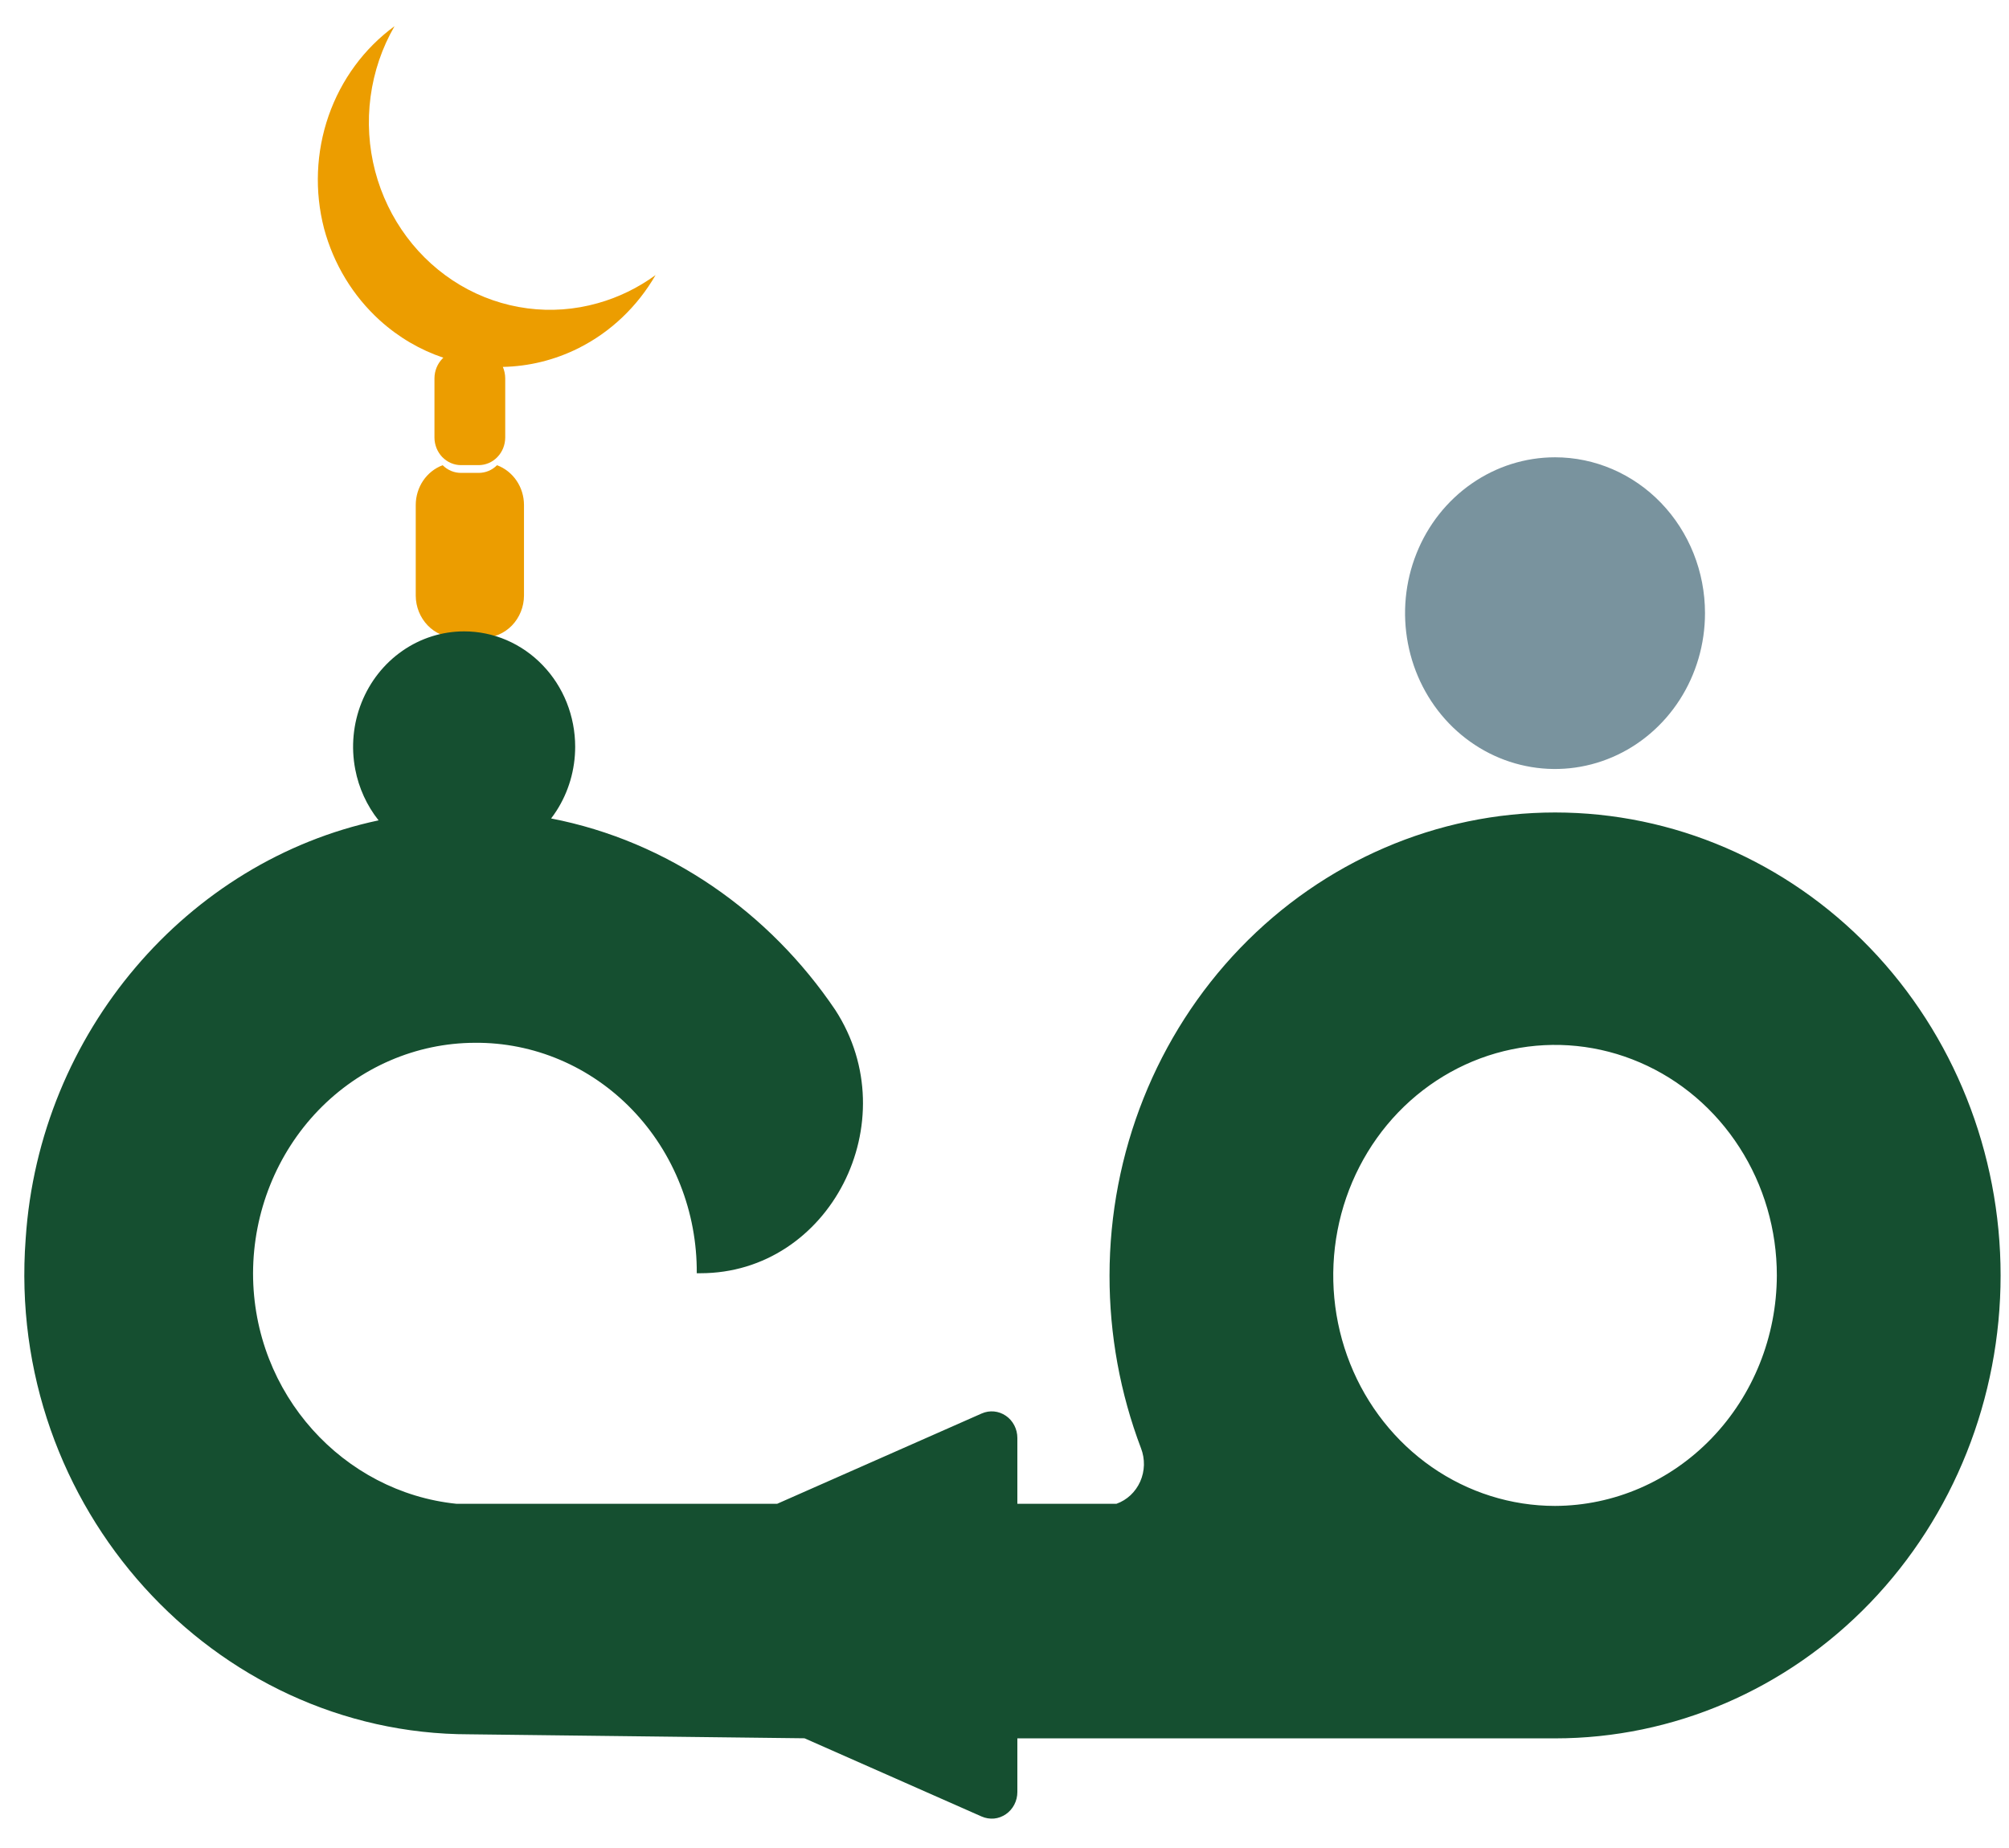
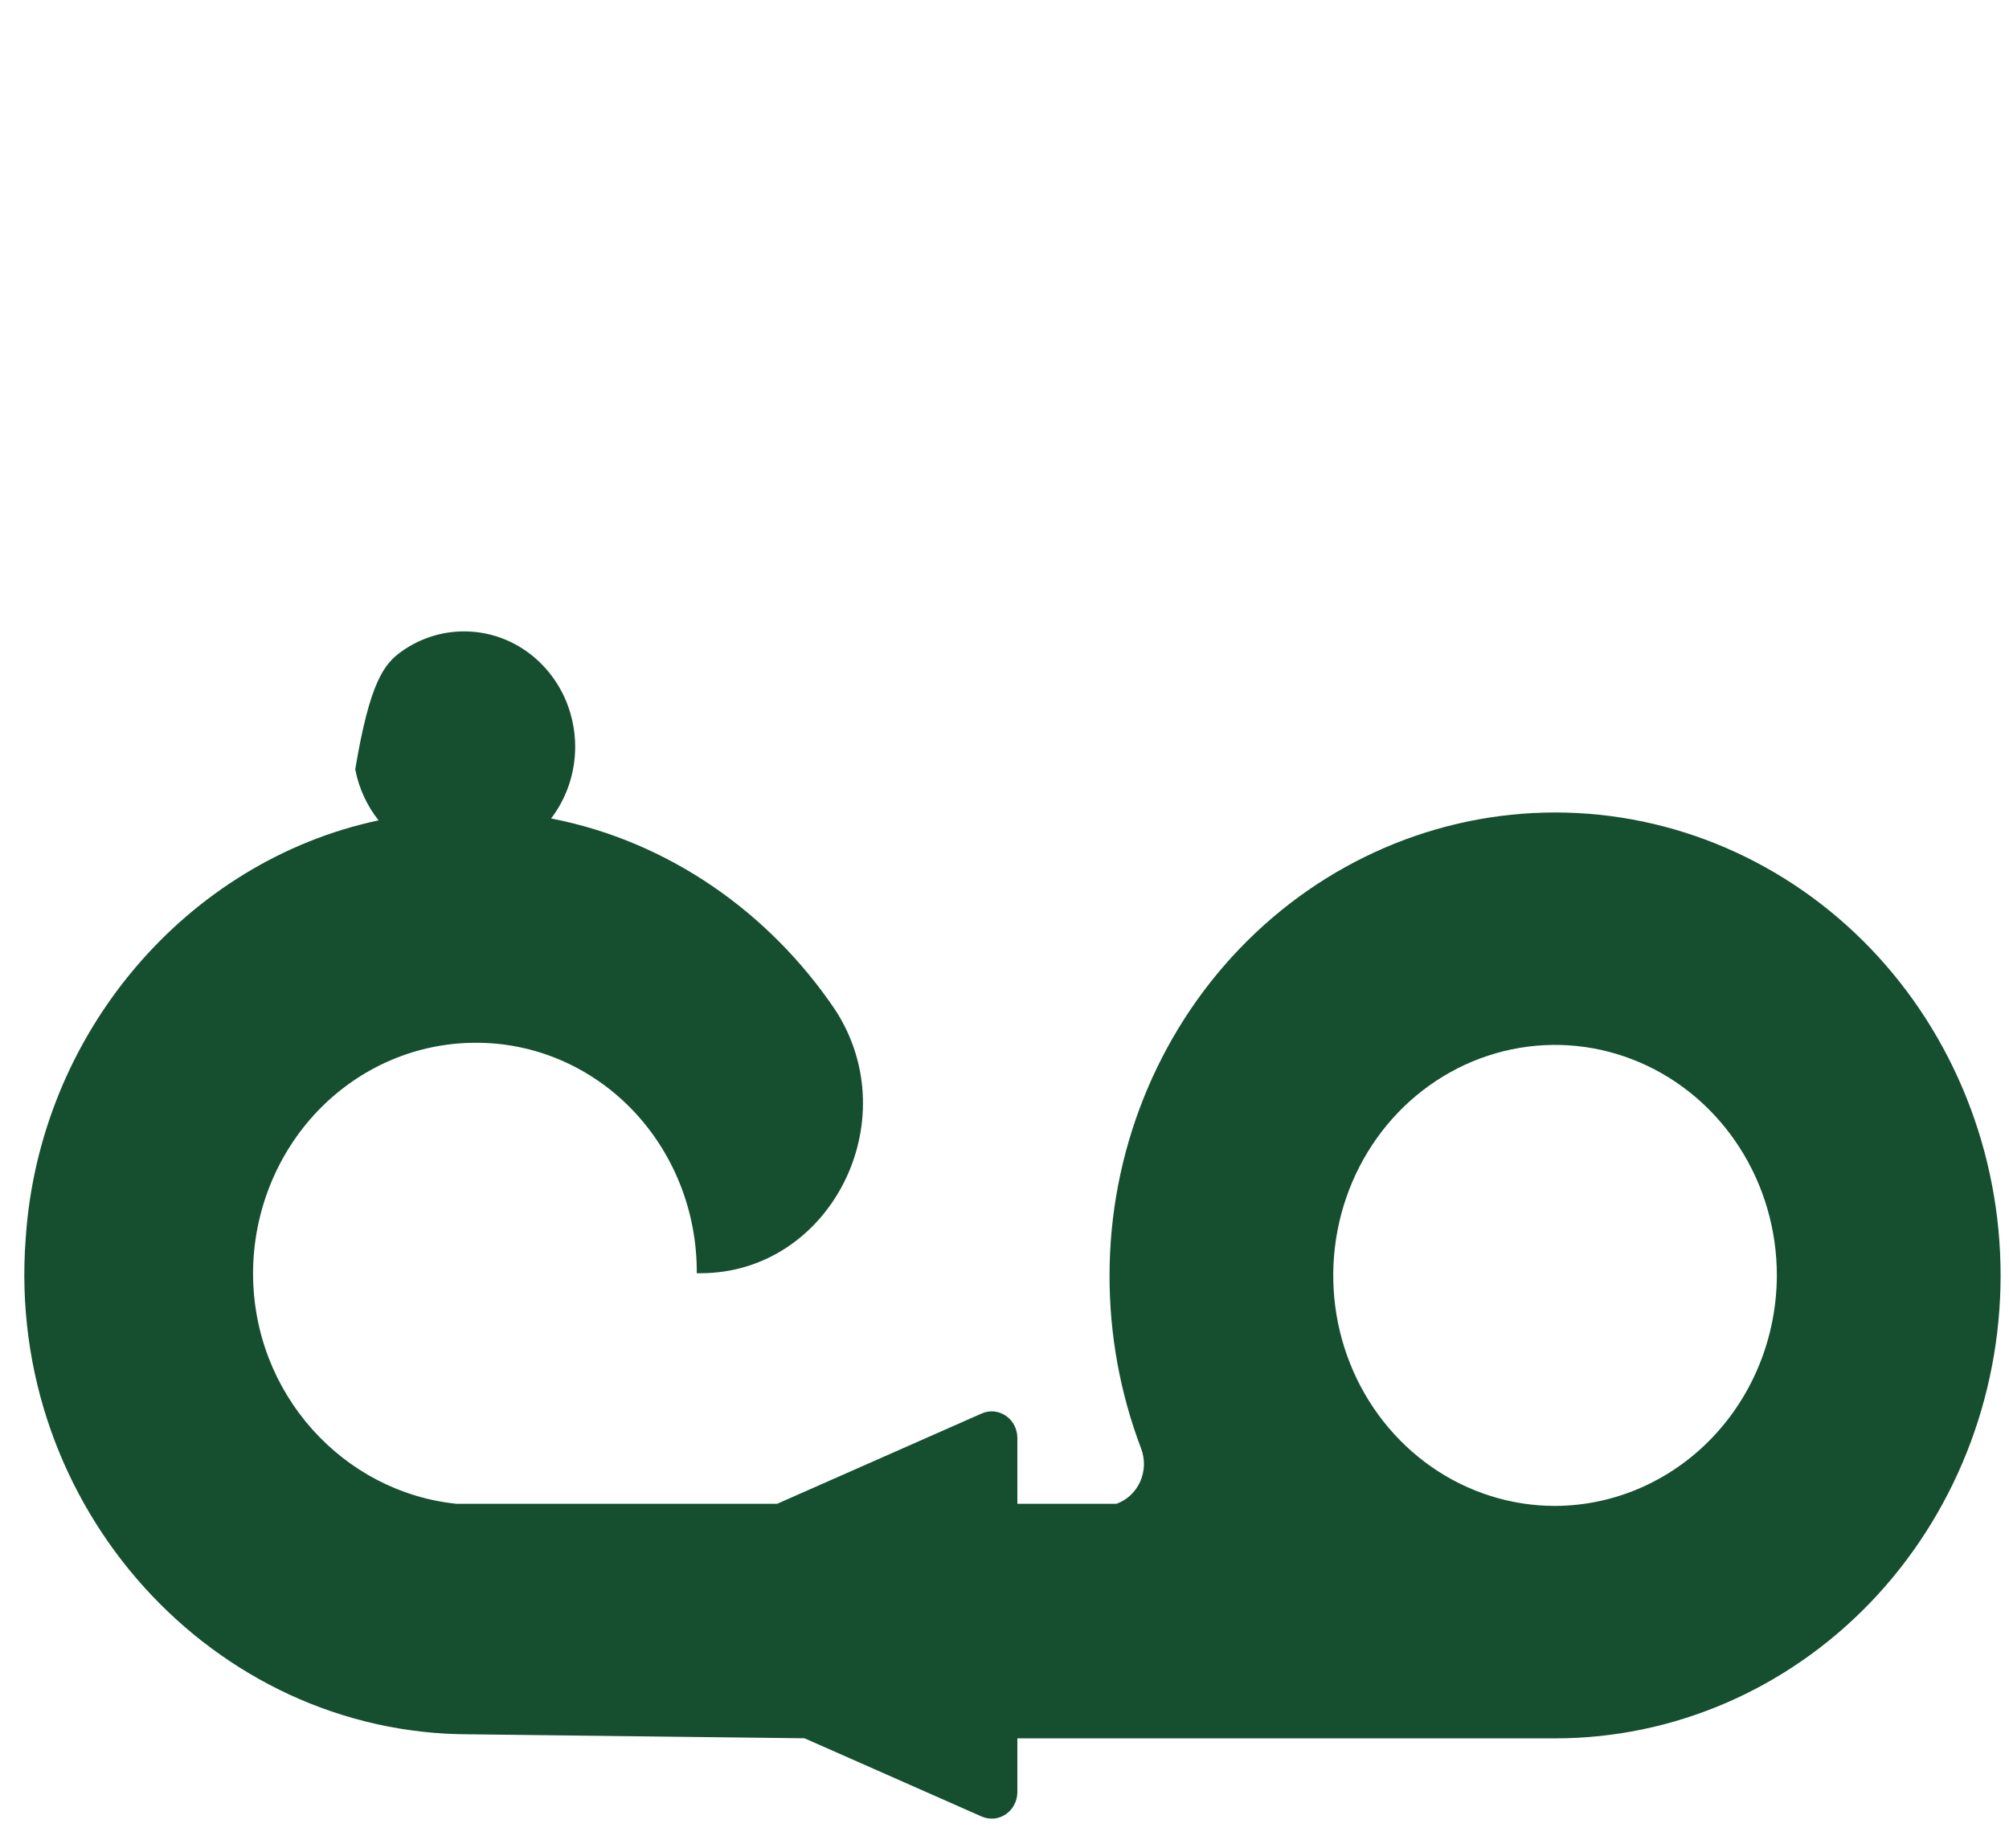
<svg xmlns="http://www.w3.org/2000/svg" width="50" height="46" viewBox="0 0 50 46" fill="none">
-   <path fill-rule="evenodd" clip-rule="evenodd" d="M14.393 8.669C15.192 8.27 15.86 7.636 16.316 6.847C15.88 7.165 15.394 7.402 14.88 7.546C13.726 7.874 12.494 7.712 11.454 7.097C10.415 6.481 9.653 5.462 9.337 4.262C9.179 3.658 9.14 3.027 9.223 2.406C9.306 1.786 9.508 1.189 9.819 0.652C9.064 1.203 8.492 1.982 8.178 2.883C7.865 3.784 7.825 4.763 8.065 5.688C8.303 6.575 8.786 7.37 9.454 7.975C9.917 8.394 10.455 8.71 11.034 8.904C11.025 8.913 11.016 8.922 11.008 8.93C10.884 9.059 10.814 9.233 10.813 9.415V10.892C10.813 11.074 10.884 11.248 11.007 11.377C11.132 11.505 11.299 11.578 11.474 11.578H11.915C12.089 11.577 12.257 11.505 12.38 11.376C12.504 11.248 12.573 11.074 12.574 10.892V9.415C12.573 9.317 12.553 9.221 12.515 9.133C13.163 9.12 13.804 8.963 14.393 8.669ZM11.359 15.875H12.029C12.297 15.875 12.553 15.764 12.743 15.568C12.932 15.371 13.04 15.105 13.041 14.826V12.566C13.04 12.35 12.975 12.139 12.855 11.963C12.735 11.787 12.566 11.653 12.37 11.58C12.248 11.703 12.085 11.771 11.915 11.771H11.474C11.304 11.772 11.14 11.703 11.017 11.58C10.821 11.653 10.652 11.787 10.532 11.963C10.413 12.14 10.348 12.35 10.347 12.566V14.826C10.348 15.105 10.455 15.371 10.645 15.568C10.834 15.764 11.091 15.875 11.359 15.875Z" fill="#EC9D00" />
-   <path fill-rule="evenodd" clip-rule="evenodd" d="M14.315 18.588C14.315 19.156 14.153 19.712 13.849 20.184C13.807 20.249 13.763 20.312 13.716 20.373C16.629 20.937 19.148 22.708 20.79 25.142C22.586 27.915 20.654 31.693 17.432 31.693H17.341C17.346 30.938 17.207 30.189 16.931 29.491C16.656 28.792 16.249 28.157 15.735 27.623C15.222 27.09 14.611 26.667 13.938 26.381C13.266 26.095 12.546 25.951 11.819 25.957C10.357 25.961 8.955 26.567 7.92 27.641C6.886 28.716 6.302 30.173 6.298 31.693C6.298 34.706 8.553 37.144 11.361 37.432H19.342L24.433 35.184C24.53 35.141 24.636 35.124 24.741 35.134C24.845 35.144 24.946 35.181 25.034 35.241C25.122 35.301 25.194 35.383 25.244 35.48C25.294 35.576 25.32 35.684 25.32 35.793V37.432H27.786C27.916 37.386 28.035 37.313 28.137 37.218C28.238 37.123 28.32 37.007 28.378 36.878C28.435 36.749 28.466 36.609 28.47 36.467C28.473 36.324 28.449 36.183 28.398 36.051C27.878 34.681 27.612 33.221 27.614 31.749C27.616 28.692 28.785 25.762 30.864 23.601C32.943 21.44 35.763 20.225 38.703 20.224C41.644 20.224 44.464 21.438 46.544 23.599C48.623 25.76 49.791 28.691 49.791 31.747C49.791 34.804 48.623 37.735 46.544 39.896C44.464 42.057 41.644 43.271 38.703 43.271H25.32V44.607C25.32 44.717 25.294 44.824 25.244 44.92C25.194 45.017 25.122 45.099 25.034 45.159C24.946 45.219 24.845 45.257 24.741 45.267C24.636 45.276 24.53 45.259 24.433 45.217L20.023 43.269L11.683 43.17C5.334 43.17 0.135 37.527 0.639 30.834C0.977 25.697 4.667 21.43 9.422 20.42C9.131 20.054 8.93 19.617 8.841 19.149C8.734 18.591 8.789 18.014 8.998 17.489C9.207 16.964 9.561 16.516 10.016 16.2C10.47 15.884 11.005 15.716 11.551 15.716C11.914 15.716 12.274 15.79 12.609 15.934C12.944 16.079 13.249 16.29 13.505 16.557C13.762 16.824 13.966 17.14 14.105 17.489C14.243 17.837 14.315 18.211 14.315 18.588ZM35.636 36.519C36.544 37.149 37.611 37.485 38.703 37.485C40.166 37.48 41.567 36.874 42.601 35.799C43.634 34.725 44.218 33.269 44.222 31.749C44.223 30.614 43.899 29.504 43.292 28.561C42.686 27.617 41.824 26.881 40.815 26.447C39.807 26.012 38.696 25.898 37.626 26.12C36.554 26.341 35.571 26.888 34.798 27.69C34.026 28.493 33.501 29.515 33.288 30.628C33.075 31.741 33.184 32.895 33.602 33.944C34.02 34.992 34.728 35.888 35.636 36.519Z" fill="#154F30" />
-   <path d="M42.434 15.262C42.434 16.03 42.215 16.78 41.805 17.418C41.395 18.055 40.812 18.553 40.13 18.846C39.448 19.14 38.697 19.217 37.973 19.067C37.249 18.918 36.584 18.548 36.062 18.006C35.54 17.463 35.185 16.772 35.041 16.019C34.897 15.267 34.97 14.487 35.253 13.778C35.535 13.069 36.014 12.463 36.628 12.037C37.242 11.61 37.963 11.383 38.702 11.383C39.691 11.383 40.641 11.792 41.341 12.519C42.041 13.247 42.434 14.233 42.434 15.262Z" fill="#79939E" />
+   <path fill-rule="evenodd" clip-rule="evenodd" d="M14.315 18.588C14.315 19.156 14.153 19.712 13.849 20.184C13.807 20.249 13.763 20.312 13.716 20.373C16.629 20.937 19.148 22.708 20.79 25.142C22.586 27.915 20.654 31.693 17.432 31.693H17.341C17.346 30.938 17.207 30.189 16.931 29.491C16.656 28.792 16.249 28.157 15.735 27.623C15.222 27.09 14.611 26.667 13.938 26.381C13.266 26.095 12.546 25.951 11.819 25.957C10.357 25.961 8.955 26.567 7.92 27.641C6.886 28.716 6.302 30.173 6.298 31.693C6.298 34.706 8.553 37.144 11.361 37.432H19.342L24.433 35.184C24.53 35.141 24.636 35.124 24.741 35.134C24.845 35.144 24.946 35.181 25.034 35.241C25.122 35.301 25.194 35.383 25.244 35.48C25.294 35.576 25.32 35.684 25.32 35.793V37.432H27.786C27.916 37.386 28.035 37.313 28.137 37.218C28.238 37.123 28.32 37.007 28.378 36.878C28.435 36.749 28.466 36.609 28.47 36.467C28.473 36.324 28.449 36.183 28.398 36.051C27.878 34.681 27.612 33.221 27.614 31.749C27.616 28.692 28.785 25.762 30.864 23.601C32.943 21.44 35.763 20.225 38.703 20.224C41.644 20.224 44.464 21.438 46.544 23.599C48.623 25.76 49.791 28.691 49.791 31.747C49.791 34.804 48.623 37.735 46.544 39.896C44.464 42.057 41.644 43.271 38.703 43.271H25.32V44.607C25.32 44.717 25.294 44.824 25.244 44.92C25.194 45.017 25.122 45.099 25.034 45.159C24.946 45.219 24.845 45.257 24.741 45.267C24.636 45.276 24.53 45.259 24.433 45.217L20.023 43.269L11.683 43.17C5.334 43.17 0.135 37.527 0.639 30.834C0.977 25.697 4.667 21.43 9.422 20.42C9.131 20.054 8.93 19.617 8.841 19.149C9.207 16.964 9.561 16.516 10.016 16.2C10.47 15.884 11.005 15.716 11.551 15.716C11.914 15.716 12.274 15.79 12.609 15.934C12.944 16.079 13.249 16.29 13.505 16.557C13.762 16.824 13.966 17.14 14.105 17.489C14.243 17.837 14.315 18.211 14.315 18.588ZM35.636 36.519C36.544 37.149 37.611 37.485 38.703 37.485C40.166 37.48 41.567 36.874 42.601 35.799C43.634 34.725 44.218 33.269 44.222 31.749C44.223 30.614 43.899 29.504 43.292 28.561C42.686 27.617 41.824 26.881 40.815 26.447C39.807 26.012 38.696 25.898 37.626 26.12C36.554 26.341 35.571 26.888 34.798 27.69C34.026 28.493 33.501 29.515 33.288 30.628C33.075 31.741 33.184 32.895 33.602 33.944C34.02 34.992 34.728 35.888 35.636 36.519Z" fill="#154F30" />
</svg>